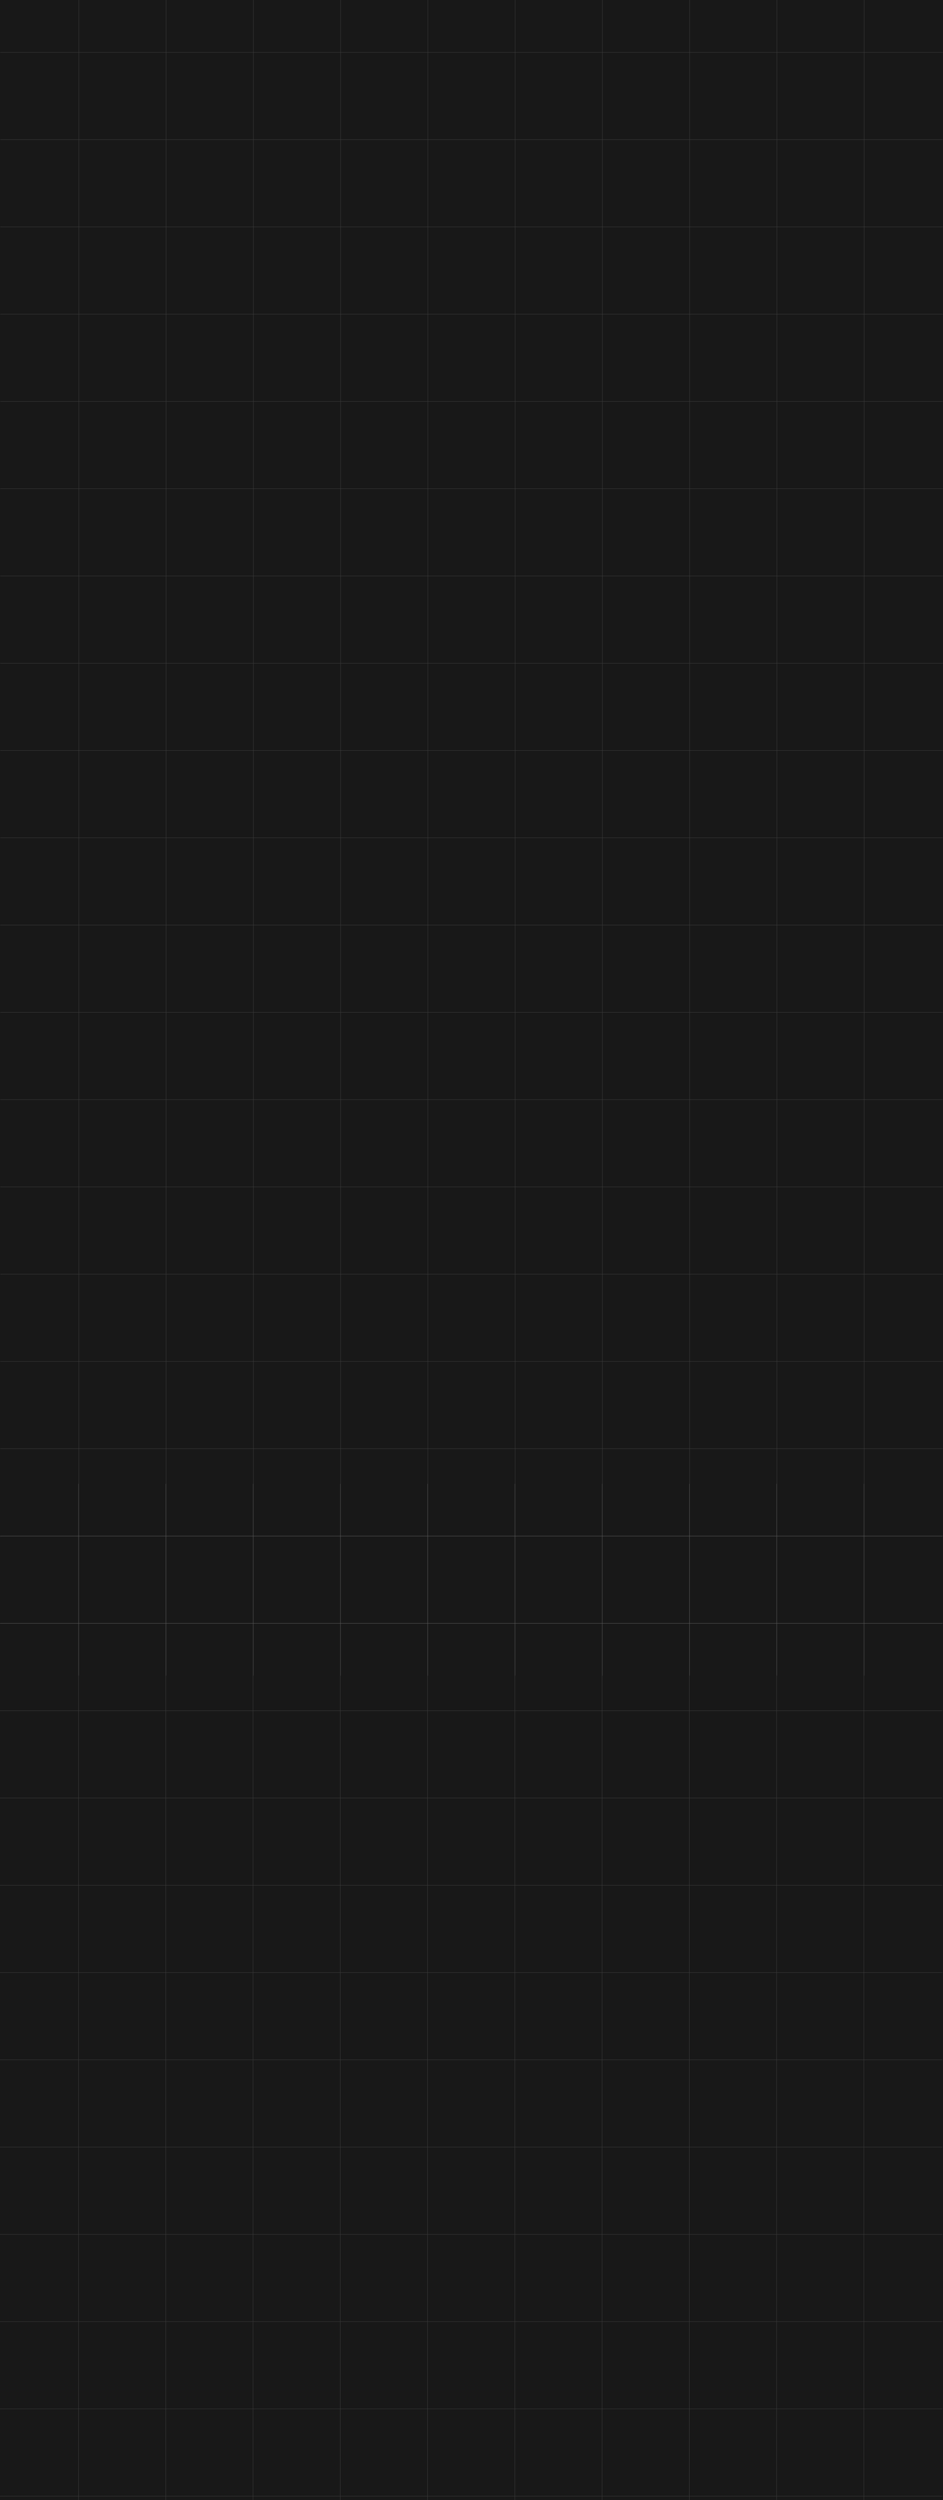
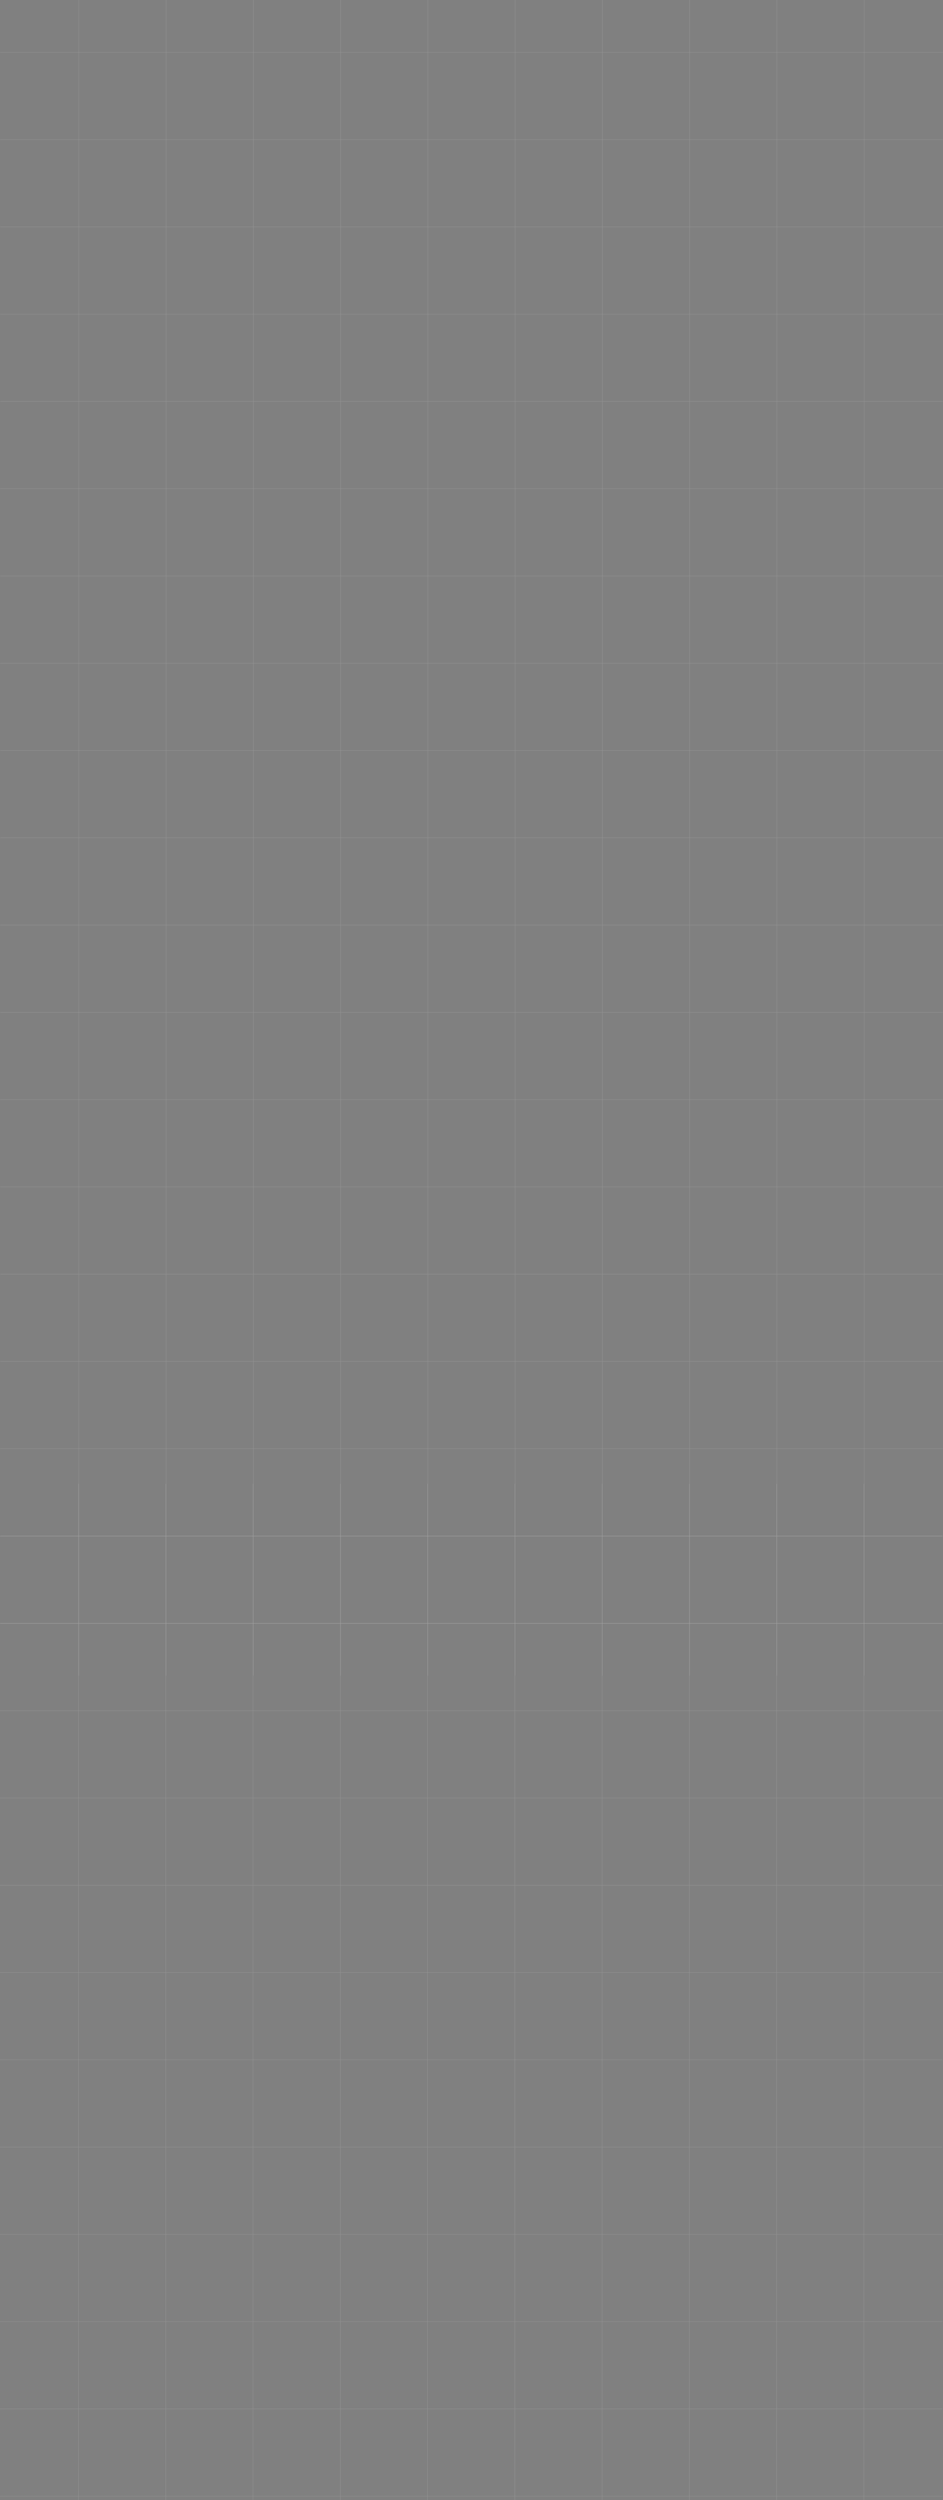
<svg xmlns="http://www.w3.org/2000/svg" width="1200" height="3181" viewBox="0 0 1200 3181" fill="none">
  <rect x="0" y="0" width="1200" height="3181" fill="#808080" stroke="none" />
  <g clip-path="url(#clip0_83_7226)">
-     <rect width="1200" height="3181" fill="#181818" />
    <path fill-rule="evenodd" clip-rule="evenodd" d="M99.688 2065.42V1954.87L0 1954.87V1954.37L99.688 1954.37V1888H100.188V1954.37L210.729 1954.37V1888H211.229V1954.37L321.771 1954.37V1888H322.271V1954.37L432.812 1954.37V1888H433.312V1954.37L543.854 1954.37V1888H544.354V1954.37L654.896 1954.37V1888H655.396V1954.37H765.938V1888H766.438V1954.37L876.979 1954.37V1888H877.479V1954.37H988.021V1888H988.521V1954.37L1099.06 1954.38V1888H1099.56V1954.38H1199.25V1954.88H1099.56V2065.42H1199.25V2065.92H1099.56V2176.46H1199.25V2176.96H1099.56V2287.5H1199.25V2288H1099.56V2398.54H1199.25V2399.04H1099.56V2509.58H1199.25V2510.08H1099.56V2620.62H1199.25V2621.12H1099.56V2731.67H1199.25V2732.17H1099.56V2842.71H1199.25V2843.21H1099.56V2953.75H1199.25V2954.25H1099.56V3064.79H1199.25V3065.29H1099.56V3175.83H1199.25V3176.33H1099.56V3286.88H1199.25V3287.38H1099.56V3397.92H1199.25V3398.42H1099.56V3508.96H1199.25V3509.46H1099.56V3620H1199.25V3620.5H1099.56V3731.04H1199.25V3731.54H1099.56V3842.08H1199.25V3842.58H1099.56V3953.12H1199.25V3953.62H1099.56V4020H1099.06V3953.62H988.521V4020H988.021V3953.62H877.479V4020H876.979V3953.62H766.438V4020H765.938V3953.62H655.396V4020H654.896V3953.62H544.354V4020H543.854V3953.62H433.312V4020H432.812V3953.62H322.271V4020H321.771V3953.62H211.229V4020H210.729V3953.62H100.188V4020H99.688V3953.62H0V3953.12H99.688V3842.58H0V3842.08H99.688V3731.54H0V3731.04H99.688V3620.5H0V3620H99.688V3509.46H0V3508.96H99.688V3398.42H0V3397.92H99.688V3287.38H0V3286.88H99.688V3176.33H0V3175.83H99.688V3065.29H0V3064.79H99.688V2954.25H0V2953.75H99.688V2843.21H0V2842.71H99.688V2732.17H0V2731.67H99.688V2621.12H0V2620.62H99.688V2510.08H0V2509.58H99.688V2399.04H0V2398.54H99.688V2288H0V2287.5H99.688V2176.96H0V2176.46H99.688V2065.92H0V2065.42H99.688ZM100.188 3842.58V3953.12H210.729V3842.58H100.188ZM210.729 3842.08H100.188V3731.54H210.729V3842.08ZM211.229 3842.58V3953.12H321.771V3842.58H211.229ZM321.771 3842.08H211.229V3731.54H321.771V3842.08ZM322.271 3842.58V3953.12H432.812V3842.58H322.271ZM432.812 3842.08H322.271V3731.54H432.812V3842.08ZM433.312 3842.58V3953.12H543.854V3842.58H433.312ZM543.854 3842.08H433.312V3731.54H543.854V3842.08ZM544.354 3842.58V3953.12H654.896V3842.58H544.354ZM654.896 3842.08H544.354V3731.54H654.896V3842.08ZM655.396 3842.58V3953.12H765.938V3842.58H655.396ZM765.938 3842.08H655.396V3731.54H765.938V3842.08ZM766.438 3842.58V3953.12H876.979V3842.58H766.438ZM876.979 3842.08H766.438V3731.54H876.979V3842.08ZM877.479 3842.58V3953.12H988.021V3842.58H877.479ZM988.021 3842.08H877.479V3731.54H988.021V3842.08ZM988.521 3842.58V3953.12H1099.06V3842.58H988.521ZM1099.06 3842.08H988.521V3731.54H1099.06V3842.08ZM1099.06 3509.46V3620H988.521V3509.46H1099.06ZM988.021 3509.46V3620H877.479V3509.46H988.021ZM988.021 3620.5H877.479V3731.04H988.021V3620.5ZM876.979 3509.46V3620H766.438V3509.46H876.979ZM876.979 3620.5H766.438V3731.04H876.979V3620.5ZM765.938 3509.46V3620H655.396V3509.46H765.938ZM765.938 3620.5H655.396V3731.04H765.938V3620.5ZM654.896 3509.46V3620H544.354V3509.46H654.896ZM654.896 3620.5H544.354V3731.04H654.896V3620.5ZM543.854 3509.46V3620H433.312V3509.46H543.854ZM543.854 3620.5H433.312V3731.04H543.854V3620.5ZM432.812 3509.46V3620H322.271V3509.46H432.812ZM432.812 3620.5H322.271V3731.04H432.812V3620.5ZM321.771 3509.46V3620H211.229V3509.46H321.771ZM321.771 3620.5H211.229V3731.04H321.771V3620.5ZM210.729 3509.46V3620H100.188V3509.46H210.729ZM210.729 3620.5H100.188V3731.04H210.729V3620.5ZM1099.06 3620.5H988.521V3731.04H1099.06V3620.5ZM100.188 3398.42V3508.96H210.729V3398.42H100.188ZM210.729 3397.92H100.188V3287.38H210.729V3397.92ZM211.229 3398.42V3508.96H321.771V3398.42H211.229ZM321.771 3397.92H211.229V3287.38H321.771V3397.92ZM322.271 3398.42V3508.96H432.812V3398.42H322.271ZM432.812 3397.92H322.271V3287.38H432.812V3397.92ZM433.312 3398.42V3508.96H543.854V3398.42H433.312ZM543.854 3397.92H433.312V3287.38H543.854V3397.92ZM544.354 3398.42V3508.96H654.896V3398.42H544.354ZM654.896 3397.92H544.354V3287.38H654.896V3397.92ZM655.396 3398.42V3508.96H765.938V3398.42H655.396ZM765.938 3397.92H655.396V3287.38H765.938V3397.92ZM766.438 3398.42V3508.96H876.979V3398.42H766.438ZM876.979 3397.92H766.438V3287.38H876.979V3397.92ZM877.479 3398.42V3508.96H988.021V3398.42H877.479ZM988.021 3397.92H877.479V3287.38H988.021V3397.92ZM988.521 3398.42V3508.96H1099.06V3398.42H988.521ZM1099.06 3397.92H988.521V3287.38H1099.06V3397.92ZM1099.06 3065.29V3175.83H988.521V3065.29H1099.06ZM988.021 3065.29V3175.83H877.479V3065.29H988.021ZM988.021 3176.33H877.479V3286.88H988.021V3176.33ZM876.979 3065.29V3175.83H766.438V3065.29H876.979ZM876.979 3176.33H766.438V3286.88H876.979V3176.33ZM765.938 3065.29V3175.83H655.396V3065.29H765.938ZM765.938 3176.33H655.396V3286.88H765.938V3176.33ZM654.896 3065.29V3175.83H544.354V3065.29H654.896ZM654.896 3176.33H544.354V3286.88H654.896V3176.33ZM543.854 3065.29V3175.83H433.312V3065.29H543.854ZM543.854 3176.33H433.312V3286.88H543.854V3176.33ZM432.812 3065.29V3175.83H322.271V3065.29H432.812ZM432.812 3176.33H322.271V3286.88H432.812V3176.33ZM321.771 3065.29V3175.83H211.229V3065.29H321.771ZM321.771 3176.33H211.229V3286.88H321.771V3176.33ZM210.729 3065.29V3175.83H100.188V3065.29H210.729ZM210.729 3176.33H100.188V3286.88H210.729V3176.33ZM1099.06 3176.33H988.521V3286.88H1099.06V3176.33ZM100.188 3064.79H210.729V2954.25H100.188V3064.79ZM211.229 3064.79H321.771V2954.25H211.229V3064.79ZM322.271 3064.79H432.812V2954.25H322.271V3064.79ZM433.312 3064.79H543.854V2954.25H433.312V3064.79ZM544.354 3064.79H654.896V2954.25H544.354V3064.79ZM655.396 3064.79H765.938V2954.25H655.396V3064.79ZM766.438 3064.79H876.979V2954.25H766.438V3064.79ZM877.479 3064.79H988.021V2954.25H877.479V3064.79ZM988.521 3064.79H1099.06V2954.25H988.521V3064.79ZM988.521 1954.87L1099.06 1954.88V2065.42L988.521 2065.42V1954.87ZM988.521 2065.92L1099.06 2065.92V2176.46L988.521 2176.46V2065.92ZM988.521 2176.96L1099.06 2176.96V2287.5L988.521 2287.5V2176.96ZM988.521 2288L1099.06 2288V2398.54L988.521 2398.54V2288ZM988.521 2399.04L1099.06 2399.04V2509.58L988.521 2509.58V2399.04ZM988.521 2510.08L1099.06 2510.08V2620.62H988.521V2510.08ZM988.521 2621.12H1099.06V2731.67H988.521V2621.12ZM988.521 2732.17H1099.06V2842.71H988.521V2732.17ZM988.521 2843.21H1099.06V2953.75H988.521V2843.21ZM100.188 2953.75H210.729V2843.21H100.188V2953.75ZM211.229 2953.75H321.771V2843.21H211.229V2953.75ZM322.271 2953.75H432.812V2843.21H322.271V2953.75ZM433.312 2953.75H543.854V2843.21H433.312V2953.75ZM544.354 2953.75H654.896V2843.21L544.354 2843.21V2953.75ZM655.396 2953.75H765.938V2843.21H655.396V2953.75ZM766.438 2953.75H876.979V2843.21H766.438V2953.75ZM877.479 2953.75H988.021V2843.21H877.479V2953.75ZM877.479 1954.87H988.021V2065.42H877.479V1954.87ZM877.479 2065.92H988.021V2176.46H877.479V2065.92ZM877.479 2176.96H988.021V2287.5H877.479V2176.96ZM877.479 2288H988.021V2398.54H877.479V2288ZM877.479 2399.04H988.021V2509.58H877.479V2399.04ZM877.479 2510.08H988.021V2620.62H877.479V2510.08ZM877.479 2621.12H988.021V2731.67H877.479V2621.12ZM877.479 2732.17H988.021V2842.71H877.479V2732.17ZM100.188 2842.71H210.729V2732.17H100.188V2842.71ZM211.229 2842.71H321.771V2732.17H211.229V2842.71ZM322.271 2842.71H432.812V2732.17H322.271V2842.71ZM433.312 2842.71H543.854V2732.17H433.312V2842.71ZM544.354 2842.71L654.896 2842.71V2732.17L544.354 2732.17V2842.71ZM655.396 2842.71H765.938V2732.17H655.396V2842.71ZM766.438 2842.71H876.979V2732.17H766.438V2842.71ZM766.438 1954.87L876.979 1954.87V2065.42L766.438 2065.42V1954.87ZM766.438 2065.92L876.979 2065.92V2176.46L766.438 2176.46V2065.92ZM766.438 2176.96L876.979 2176.96V2287.5H766.438V2176.96ZM766.438 2288H876.979V2398.54H766.438V2288ZM766.438 2399.04H876.979V2509.58H766.438V2399.04ZM766.438 2510.08H876.979V2620.62H766.438V2510.08ZM766.438 2621.12H876.979V2731.67H766.438V2621.12ZM100.188 2731.67H210.729V2621.12H100.188V2731.67ZM211.229 2731.67H321.771V2621.12H211.229V2731.67ZM322.271 2731.67H432.812V2621.12H322.271V2731.67ZM433.312 2731.67H543.854V2621.12H433.312V2731.67ZM544.354 2731.67L654.896 2731.67V2621.12L544.354 2621.12V2731.67ZM655.396 2731.67H765.938V2621.12H655.396V2731.67ZM655.396 1954.87H765.938V2065.42H655.396V1954.87ZM655.396 2065.92H765.938V2176.46H655.396V2065.92ZM655.396 2176.96H765.938V2287.5H655.396V2176.96ZM655.396 2288H765.938V2398.54H655.396V2288ZM655.396 2399.04H765.938V2509.58H655.396V2399.04ZM655.396 2510.08H765.938V2620.62H655.396V2510.08ZM100.188 2620.62H210.729V2510.08H100.188V2620.62ZM211.229 2620.62H321.771V2510.08H211.229V2620.62ZM322.271 2620.62H432.812V2510.08H322.271V2620.62ZM433.312 2620.62H543.854V2510.08H433.312V2620.62ZM544.354 2620.62L654.896 2620.62V2510.08H544.354V2620.62ZM544.354 1954.87L654.896 1954.87V2065.42L544.354 2065.42V1954.87ZM544.354 2065.92L654.896 2065.92V2176.46H544.354V2065.92ZM544.354 2176.96H654.896V2287.5H544.354V2176.96ZM544.354 2288H654.896V2398.54H544.354V2288ZM544.354 2399.04H654.896V2509.58H544.354V2399.04ZM100.188 2509.58H210.729V2399.04H100.188V2509.58ZM211.229 2509.58H321.771V2399.04L211.229 2399.04V2509.58ZM322.271 2509.58H432.812V2399.04H322.271V2509.58ZM433.312 2509.58H543.854V2399.04H433.312V2509.58ZM433.312 1954.87L543.854 1954.87V2065.42H433.312V1954.87ZM433.312 2065.92H543.854V2176.46H433.312V2065.92ZM433.312 2176.96H543.854V2287.5H433.312V2176.96ZM433.312 2288H543.854V2398.54H433.312V2288ZM100.188 2398.54H210.729V2288H100.188V2398.54ZM211.229 2398.54L321.771 2398.54V2288L211.229 2288V2398.54ZM322.271 2398.54H432.812V2288H322.271V2398.54ZM322.271 1954.87L432.812 1954.87V2065.42L322.271 2065.42V1954.87ZM322.271 2065.92L432.812 2065.92V2176.46H322.271V2065.92ZM322.271 2176.96H432.812V2287.5H322.271V2176.96ZM100.188 2287.5H210.729V2176.96H100.188V2287.5ZM211.229 2287.5L321.771 2287.5V2176.96H211.229V2287.5ZM211.229 1954.87L321.771 1954.87V2065.42H211.229V1954.87ZM211.229 2065.92H321.771V2176.46H211.229V2065.92ZM100.188 2176.46H210.729V2065.92H100.188V2176.46ZM100.188 1954.87L210.729 1954.87V2065.42H100.188V1954.87Z" fill="white" fill-opacity="0.15" />
    <path fill-rule="evenodd" clip-rule="evenodd" d="M100.062 177.416V66.875L0.375 66.875V66.375L100.062 66.375V0H100.562V66.375L211.104 66.375V0H211.604V66.375L322.146 66.375V0H322.646V66.375L433.188 66.375V0H433.688V66.375L544.229 66.375V0H544.729V66.375L655.271 66.375V0H655.771V66.375H766.312V0H766.812V66.375L877.354 66.375V0H877.854V66.375H988.396V0H988.896V66.375L1099.44 66.375V0H1099.94V66.375H1199.62V66.875H1099.94V177.416H1199.62V177.916H1099.94V288.459H1199.62V288.959H1099.94V399.5H1199.62V400H1099.94V510.541H1199.62V511.041H1099.94V621.584H1199.62V622.084H1099.94V732.625H1199.62V733.125H1099.94V843.666H1199.62V844.166H1099.94V954.709H1199.62V955.209H1099.94V1065.75H1199.62V1066.25H1099.94V1176.79H1199.62V1177.29H1099.94V1287.83H1199.62V1288.33H1099.94V1398.88H1199.62V1399.38H1099.94V1509.92H1199.62V1510.42H1099.94V1620.96H1199.62V1621.46H1099.94V1732H1199.62V1732.5H1099.94V1843.04H1199.62V1843.54H1099.94V1954.08H1199.62V1954.58H1099.94V2065.12H1199.62V2065.62H1099.94V2132H1099.44V2065.62H988.896V2132H988.396V2065.62H877.854V2132H877.354V2065.62H766.812V2132H766.312V2065.62H655.771V2132H655.271V2065.62H544.729V2132H544.229V2065.62H433.688V2132H433.188V2065.62H322.646V2132H322.146V2065.62H211.604V2132H211.104V2065.62H100.562V2132H100.062V2065.62H0.375V2065.12H100.062V1954.58H0.375V1954.08H100.062V1843.54H0.375V1843.04H100.062V1732.5H0.375V1732H100.062V1621.46H0.375V1620.96H100.062V1510.42H0.375V1509.92H100.062V1399.38H0.375V1398.88H100.062V1288.33H0.375V1287.83H100.062V1177.29H0.375V1176.79H100.062V1066.25H0.375V1065.75H100.062V955.209H0.375V954.709H100.062V844.166H0.375V843.666H100.062V733.125H0.375V732.625H100.062V622.084H0.375V621.584H100.062V511.041H0.375V510.541H100.062V400H0.375V399.5H100.062V288.959H0.375V288.459H100.062V177.916H0.375V177.416H100.062ZM100.562 1954.58V2065.12H211.104V1954.58H100.562ZM211.104 1954.08H100.562V1843.54H211.104V1954.08ZM211.604 1954.58V2065.12H322.146V1954.58H211.604ZM322.146 1954.08H211.604V1843.54H322.146V1954.08ZM322.646 1954.58V2065.12H433.188V1954.58H322.646ZM433.188 1954.08H322.646V1843.54H433.188V1954.08ZM433.688 1954.58V2065.12H544.229V1954.58H433.688ZM544.229 1954.08H433.688V1843.54H544.229V1954.08ZM544.729 1954.58V2065.12H655.271V1954.58H544.729ZM655.271 1954.08H544.729V1843.54H655.271V1954.08ZM655.771 1954.58V2065.12H766.312V1954.58H655.771ZM766.312 1954.08H655.771V1843.54H766.312V1954.08ZM766.812 1954.58V2065.12H877.354V1954.58H766.812ZM877.354 1954.08H766.812V1843.54H877.354V1954.08ZM877.854 1954.58V2065.12H988.396V1954.58H877.854ZM988.396 1954.08H877.854V1843.54H988.396V1954.08ZM988.896 1954.58V2065.12H1099.44V1954.58H988.896ZM1099.44 1954.08H988.896V1843.54H1099.44V1954.08ZM1099.44 1621.46V1732H988.896V1621.46H1099.44ZM988.396 1621.46V1732H877.854V1621.46H988.396ZM988.396 1732.5H877.854V1843.04H988.396V1732.5ZM877.354 1621.46V1732H766.812V1621.46H877.354ZM877.354 1732.5H766.812V1843.04H877.354V1732.5ZM766.312 1621.46V1732H655.771V1621.46H766.312ZM766.312 1732.5H655.771V1843.04H766.312V1732.5ZM655.271 1621.46V1732H544.729V1621.46H655.271ZM655.271 1732.5H544.729V1843.04H655.271V1732.5ZM544.229 1621.46V1732H433.688V1621.46H544.229ZM544.229 1732.5H433.688V1843.04H544.229V1732.5ZM433.188 1621.46V1732H322.646V1621.46H433.188ZM433.188 1732.5H322.646V1843.04H433.188V1732.5ZM322.146 1621.46V1732H211.604V1621.46H322.146ZM322.146 1732.5H211.604V1843.04H322.146V1732.5ZM211.104 1621.46V1732H100.562V1621.46H211.104ZM211.104 1732.5H100.562V1843.04H211.104V1732.5ZM1099.44 1732.5H988.896V1843.04H1099.44V1732.5ZM100.562 1510.42V1620.96H211.104V1510.42H100.562ZM211.104 1509.92H100.562V1399.38H211.104V1509.92ZM211.604 1510.42V1620.96H322.146V1510.42H211.604ZM322.146 1509.92H211.604V1399.38H322.146V1509.92ZM322.646 1510.42V1620.96H433.188V1510.42H322.646ZM433.188 1509.92H322.646V1399.38H433.188V1509.92ZM433.688 1510.42V1620.96H544.229V1510.42H433.688ZM544.229 1509.92H433.688V1399.38H544.229V1509.92ZM544.729 1510.42V1620.96H655.271V1510.42H544.729ZM655.271 1509.92H544.729V1399.38H655.271V1509.92ZM655.771 1510.42V1620.96H766.312V1510.42H655.771ZM766.312 1509.92H655.771V1399.38H766.312V1509.92ZM766.812 1510.42V1620.96H877.354V1510.42H766.812ZM877.354 1509.92H766.812V1399.38H877.354V1509.92ZM877.854 1510.42V1620.96H988.396V1510.42H877.854ZM988.396 1509.92H877.854V1399.38H988.396V1509.92ZM988.896 1510.42V1620.96H1099.44V1510.42H988.896ZM1099.44 1509.92H988.896V1399.38H1099.44V1509.92ZM1099.44 1177.29V1287.83H988.896V1177.29H1099.44ZM988.396 1177.29V1287.83H877.854V1177.29H988.396ZM988.396 1288.33H877.854V1398.88H988.396V1288.33ZM877.354 1177.29V1287.83H766.812V1177.29H877.354ZM877.354 1288.33H766.812V1398.88H877.354V1288.33ZM766.312 1177.29V1287.83H655.771V1177.29H766.312ZM766.312 1288.33H655.771V1398.88H766.312V1288.33ZM655.271 1177.29V1287.83H544.729V1177.29H655.271ZM655.271 1288.33H544.729V1398.88H655.271V1288.33ZM544.229 1177.29V1287.83H433.688V1177.29H544.229ZM544.229 1288.33H433.688V1398.88H544.229V1288.33ZM433.188 1177.29V1287.83H322.646V1177.29H433.188ZM433.188 1288.33H322.646V1398.88H433.188V1288.33ZM322.146 1177.29V1287.83H211.604V1177.29H322.146ZM322.146 1288.33H211.604V1398.88H322.146V1288.33ZM211.104 1177.29V1287.83H100.562V1177.29H211.104ZM211.104 1288.33H100.562V1398.88H211.104V1288.33ZM1099.44 1288.33H988.896V1398.88H1099.44V1288.33ZM100.562 1176.79H211.104V1066.25H100.562V1176.79ZM211.604 1176.79H322.146V1066.25H211.604V1176.79ZM322.646 1176.79H433.188V1066.25H322.646V1176.79ZM433.688 1176.79H544.229V1066.25H433.688V1176.79ZM544.729 1176.79H655.271V1066.25H544.729V1176.79ZM655.771 1176.79H766.312V1066.25H655.771V1176.79ZM766.812 1176.79H877.354V1066.25H766.812V1176.79ZM877.854 1176.79H988.396V1066.25H877.854V1176.79ZM988.896 1176.79H1099.44V1066.25H988.896V1176.79ZM988.896 66.875L1099.44 66.875V177.416L988.896 177.416V66.875ZM988.896 177.916L1099.44 177.916V288.459L988.896 288.459V177.916ZM988.896 288.959L1099.44 288.959V399.5L988.896 399.5V288.959ZM988.896 400L1099.44 400V510.541L988.896 510.541V400ZM988.896 511.041L1099.44 511.041V621.584L988.896 621.584V511.041ZM988.896 622.084L1099.44 622.084V732.625H988.896V622.084ZM988.896 733.125H1099.44V843.666H988.896V733.125ZM988.896 844.166H1099.44V954.709H988.896V844.166ZM988.896 955.209H1099.44V1065.75H988.896V955.209ZM100.562 1065.75H211.104V955.209H100.562V1065.75ZM211.604 1065.75H322.146V955.209H211.604V1065.75ZM322.646 1065.75H433.188V955.209H322.646V1065.75ZM433.688 1065.75H544.229V955.209H433.688V1065.75ZM544.729 1065.75H655.271V955.209L544.729 955.209V1065.75ZM655.771 1065.75H766.312V955.209H655.771V1065.75ZM766.812 1065.75H877.354V955.209H766.812V1065.75ZM877.854 1065.75H988.396V955.209H877.854V1065.75ZM877.854 66.875H988.396V177.416H877.854V66.875ZM877.854 177.916H988.396V288.459H877.854V177.916ZM877.854 288.959H988.396V399.5H877.854V288.959ZM877.854 400H988.396V510.541H877.854V400ZM877.854 511.041H988.396V621.584H877.854V511.041ZM877.854 622.084H988.396V732.625H877.854V622.084ZM877.854 733.125H988.396V843.666H877.854V733.125ZM877.854 844.166H988.396V954.709H877.854V844.166ZM100.562 954.709H211.104V844.166H100.562V954.709ZM211.604 954.709H322.146V844.166H211.604V954.709ZM322.646 954.709H433.188V844.166H322.646V954.709ZM433.688 954.709H544.229V844.166H433.688V954.709ZM544.729 954.709L655.271 954.709V844.166L544.729 844.166V954.709ZM655.771 954.709H766.312V844.166H655.771V954.709ZM766.812 954.709H877.354V844.166H766.812V954.709ZM766.812 66.875L877.354 66.875V177.416L766.812 177.416V66.875ZM766.812 177.916L877.354 177.916V288.459L766.812 288.459V177.916ZM766.812 288.959L877.354 288.959V399.5H766.812V288.959ZM766.812 400H877.354V510.541H766.812V400ZM766.812 511.041H877.354V621.584H766.812V511.041ZM766.812 622.084H877.354V732.625H766.812V622.084ZM766.812 733.125H877.354V843.666H766.812V733.125ZM100.562 843.666H211.104V733.125H100.562V843.666ZM211.604 843.666H322.146V733.125H211.604V843.666ZM322.646 843.666H433.188V733.125H322.646V843.666ZM433.688 843.666H544.229V733.125H433.688V843.666ZM544.729 843.666L655.271 843.666V733.125L544.729 733.125V843.666ZM655.771 843.666H766.312V733.125H655.771V843.666ZM655.771 66.875H766.312V177.416H655.771V66.875ZM655.771 177.916H766.312V288.459H655.771V177.916ZM655.771 288.959H766.312V399.5H655.771V288.959ZM655.771 400H766.312V510.541H655.771V400ZM655.771 511.041H766.312V621.584H655.771V511.041ZM655.771 622.084H766.312V732.625H655.771V622.084ZM100.562 732.625H211.104V622.084H100.562V732.625ZM211.604 732.625H322.146V622.084H211.604V732.625ZM322.646 732.625H433.188V622.084H322.646V732.625ZM433.688 732.625H544.229V622.084H433.688V732.625ZM544.729 732.625L655.271 732.625V622.084H544.729V732.625ZM544.729 66.875L655.271 66.875V177.416L544.729 177.416V66.875ZM544.729 177.916L655.271 177.916V288.459H544.729V177.916ZM544.729 288.959H655.271V399.5H544.729V288.959ZM544.729 400H655.271V510.541H544.729V400ZM544.729 511.041H655.271V621.584H544.729V511.041ZM100.562 621.584H211.104V511.041H100.562V621.584ZM211.604 621.584H322.146V511.041L211.604 511.041V621.584ZM322.646 621.584H433.188V511.041H322.646V621.584ZM433.688 621.584H544.229V511.041H433.688V621.584ZM433.688 66.875L544.229 66.875V177.416H433.688V66.875ZM433.688 177.916H544.229V288.459H433.688V177.916ZM433.688 288.959H544.229V399.5H433.688V288.959ZM433.688 400H544.229V510.541H433.688V400ZM100.562 510.541H211.104V400H100.562V510.541ZM211.604 510.541L322.146 510.541V400L211.604 400V510.541ZM322.646 510.541H433.188V400H322.646V510.541ZM322.646 66.875L433.188 66.875V177.416L322.646 177.416V66.875ZM322.646 177.916L433.188 177.916V288.459H322.646V177.916ZM322.646 288.959H433.188V399.5H322.646V288.959ZM100.562 399.5H211.104V288.959H100.562V399.5ZM211.604 399.5L322.146 399.5V288.959H211.604V399.5ZM211.604 66.875L322.146 66.875V177.416H211.604V66.875ZM211.604 177.916H322.146V288.459H211.604V177.916ZM100.562 288.459H211.104V177.916H100.562V288.459ZM100.562 66.875L211.104 66.875V177.416H100.562V66.875Z" fill="white" fill-opacity="0.15" />
  </g>
  <defs>
    <clipPath id="clip0_83_7226">
      <rect width="1200" height="3181" fill="white" />
    </clipPath>
  </defs>
</svg>